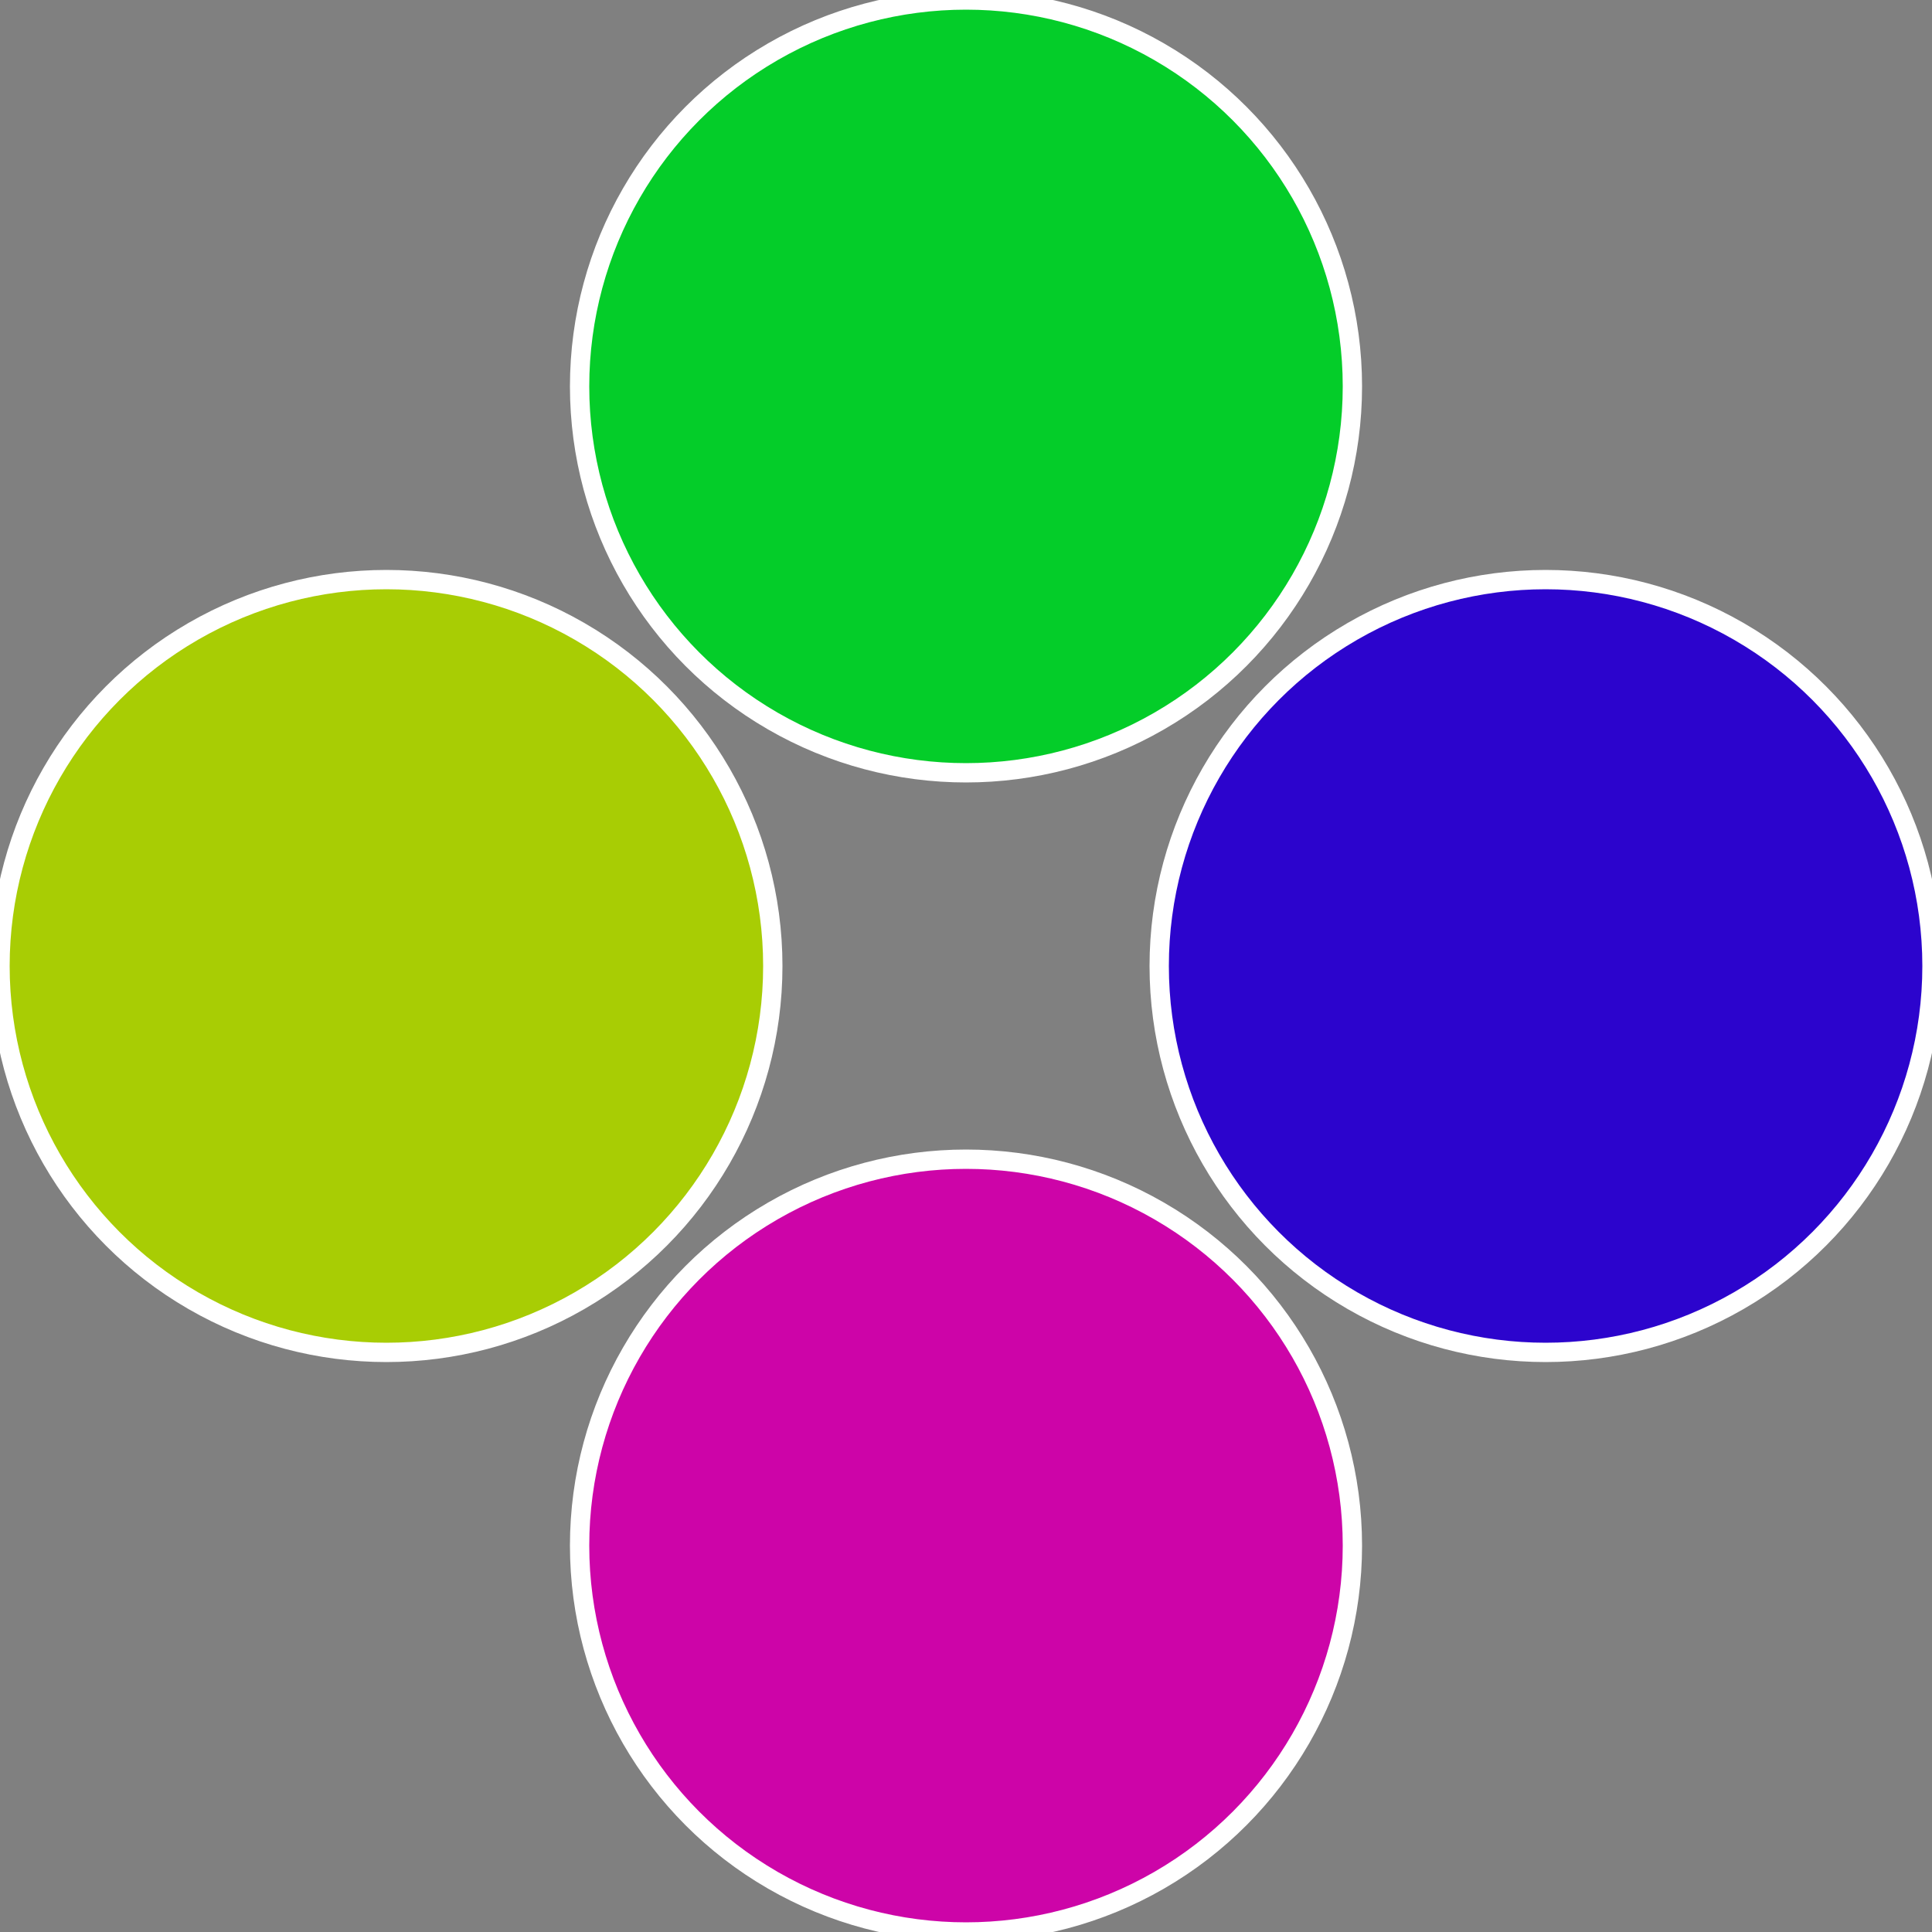
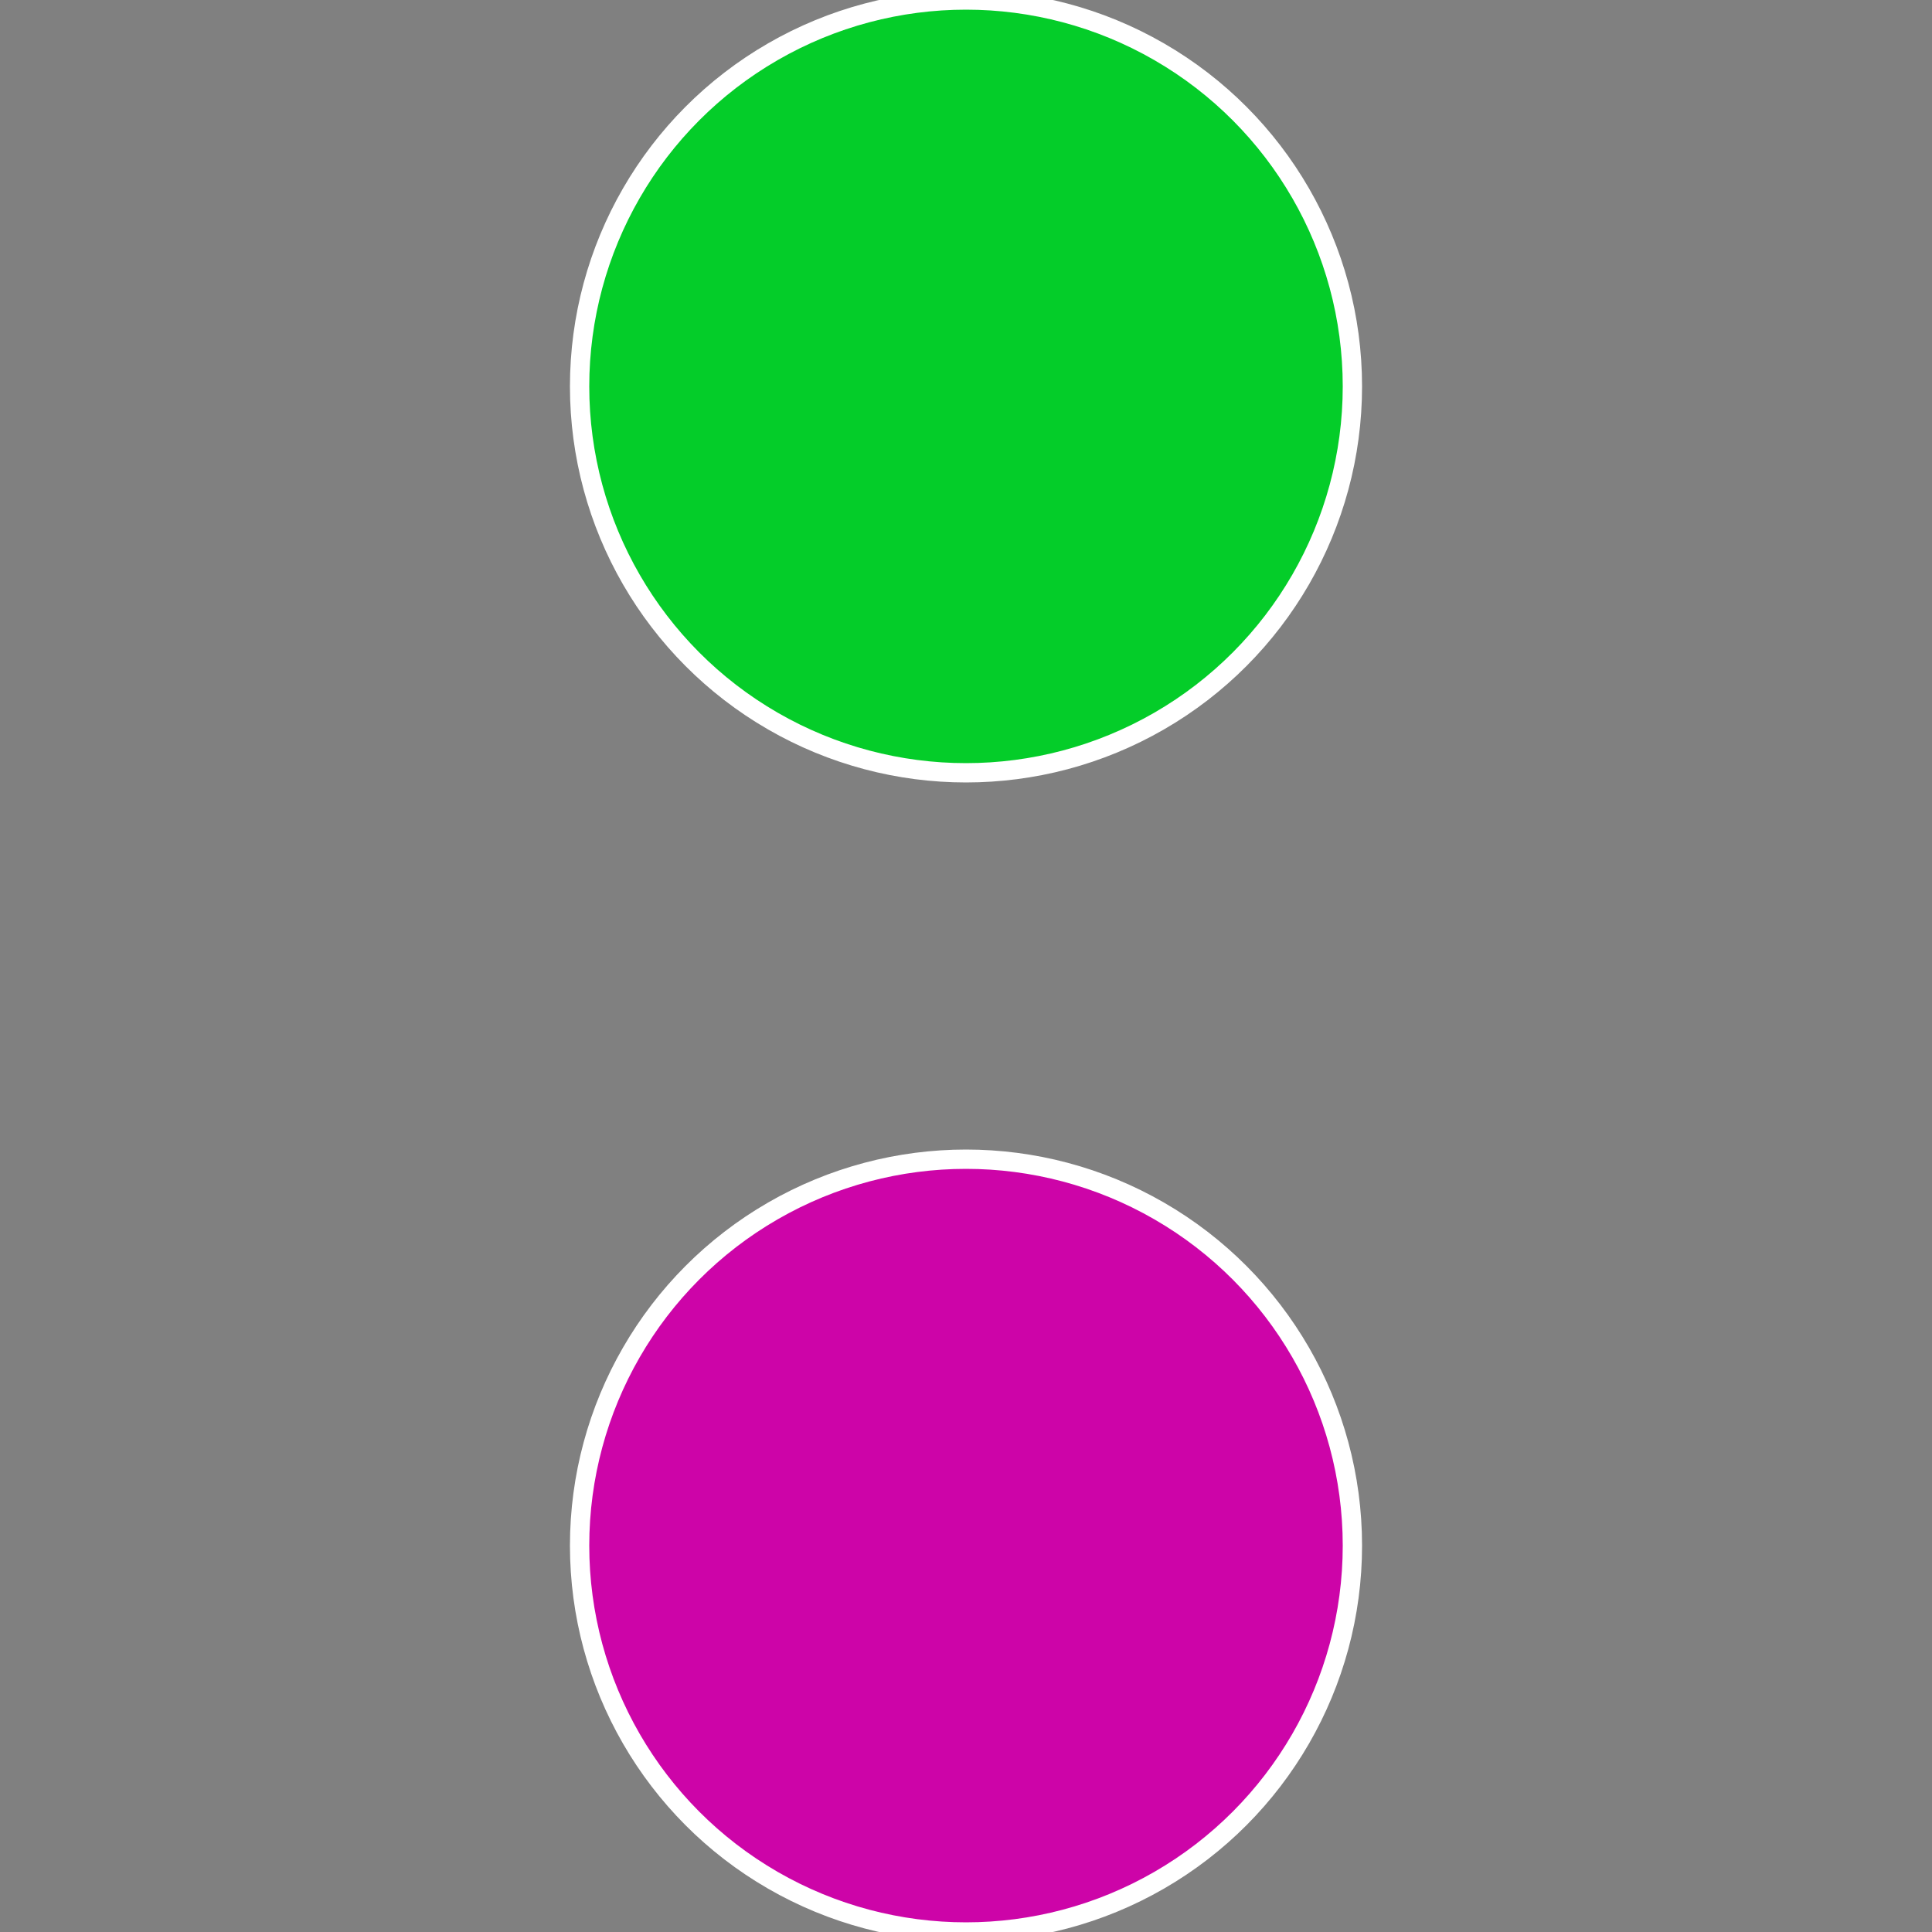
<svg xmlns="http://www.w3.org/2000/svg" width="500" height="500" viewBox="-1 -1 2 2">
  <rect x="-1" y="-1" width="2" height="2" fill="#808080" stroke="none" />
-   <circle cx="0.6" cy="0" r="0.4" fill="#2c04cd" stroke="#fff" stroke-width="1%" />
  <circle cx="3.6739403974421E-17" cy="0.6" r="0.4" fill="#cd04a8" stroke="#fff" stroke-width="1%" />
-   <circle cx="-0.6" cy="7.3478807948841E-17" r="0.4" fill="#a8cd04" stroke="#fff" stroke-width="1%" />
  <circle cx="-1.1021821192326E-16" cy="-0.6" r="0.4" fill="#04cd29" stroke="#fff" stroke-width="1%" />
</svg>